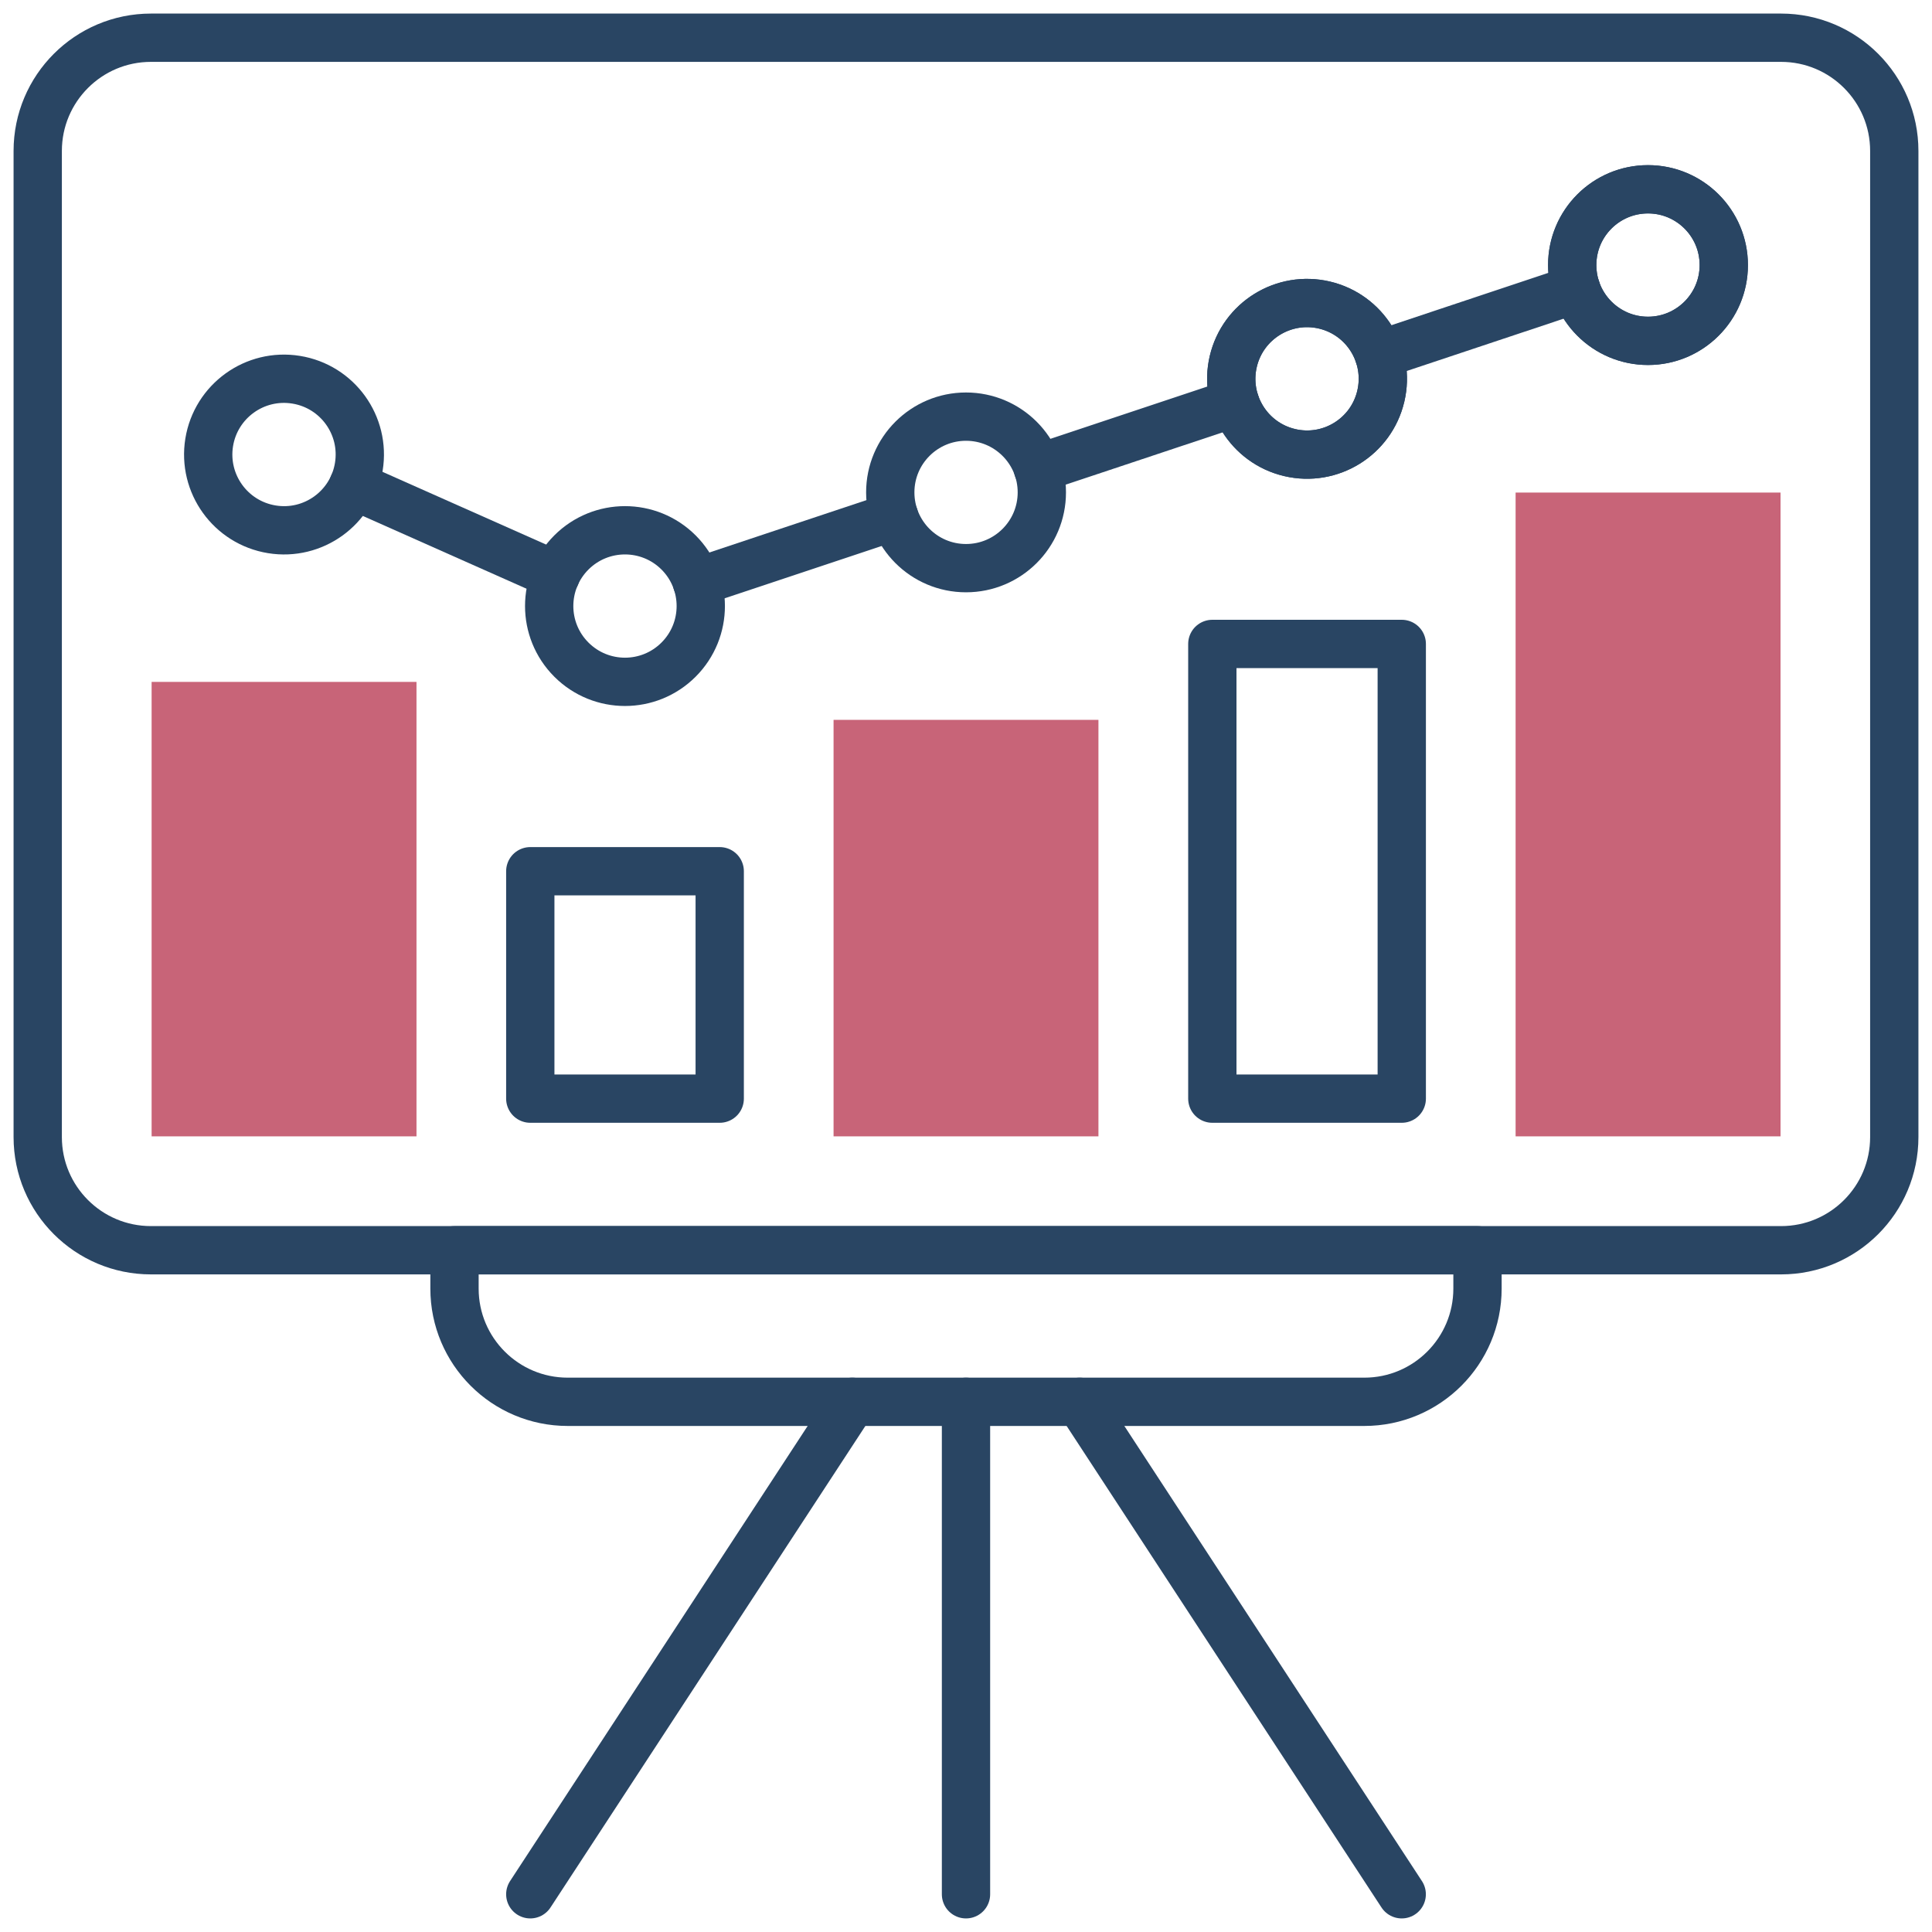
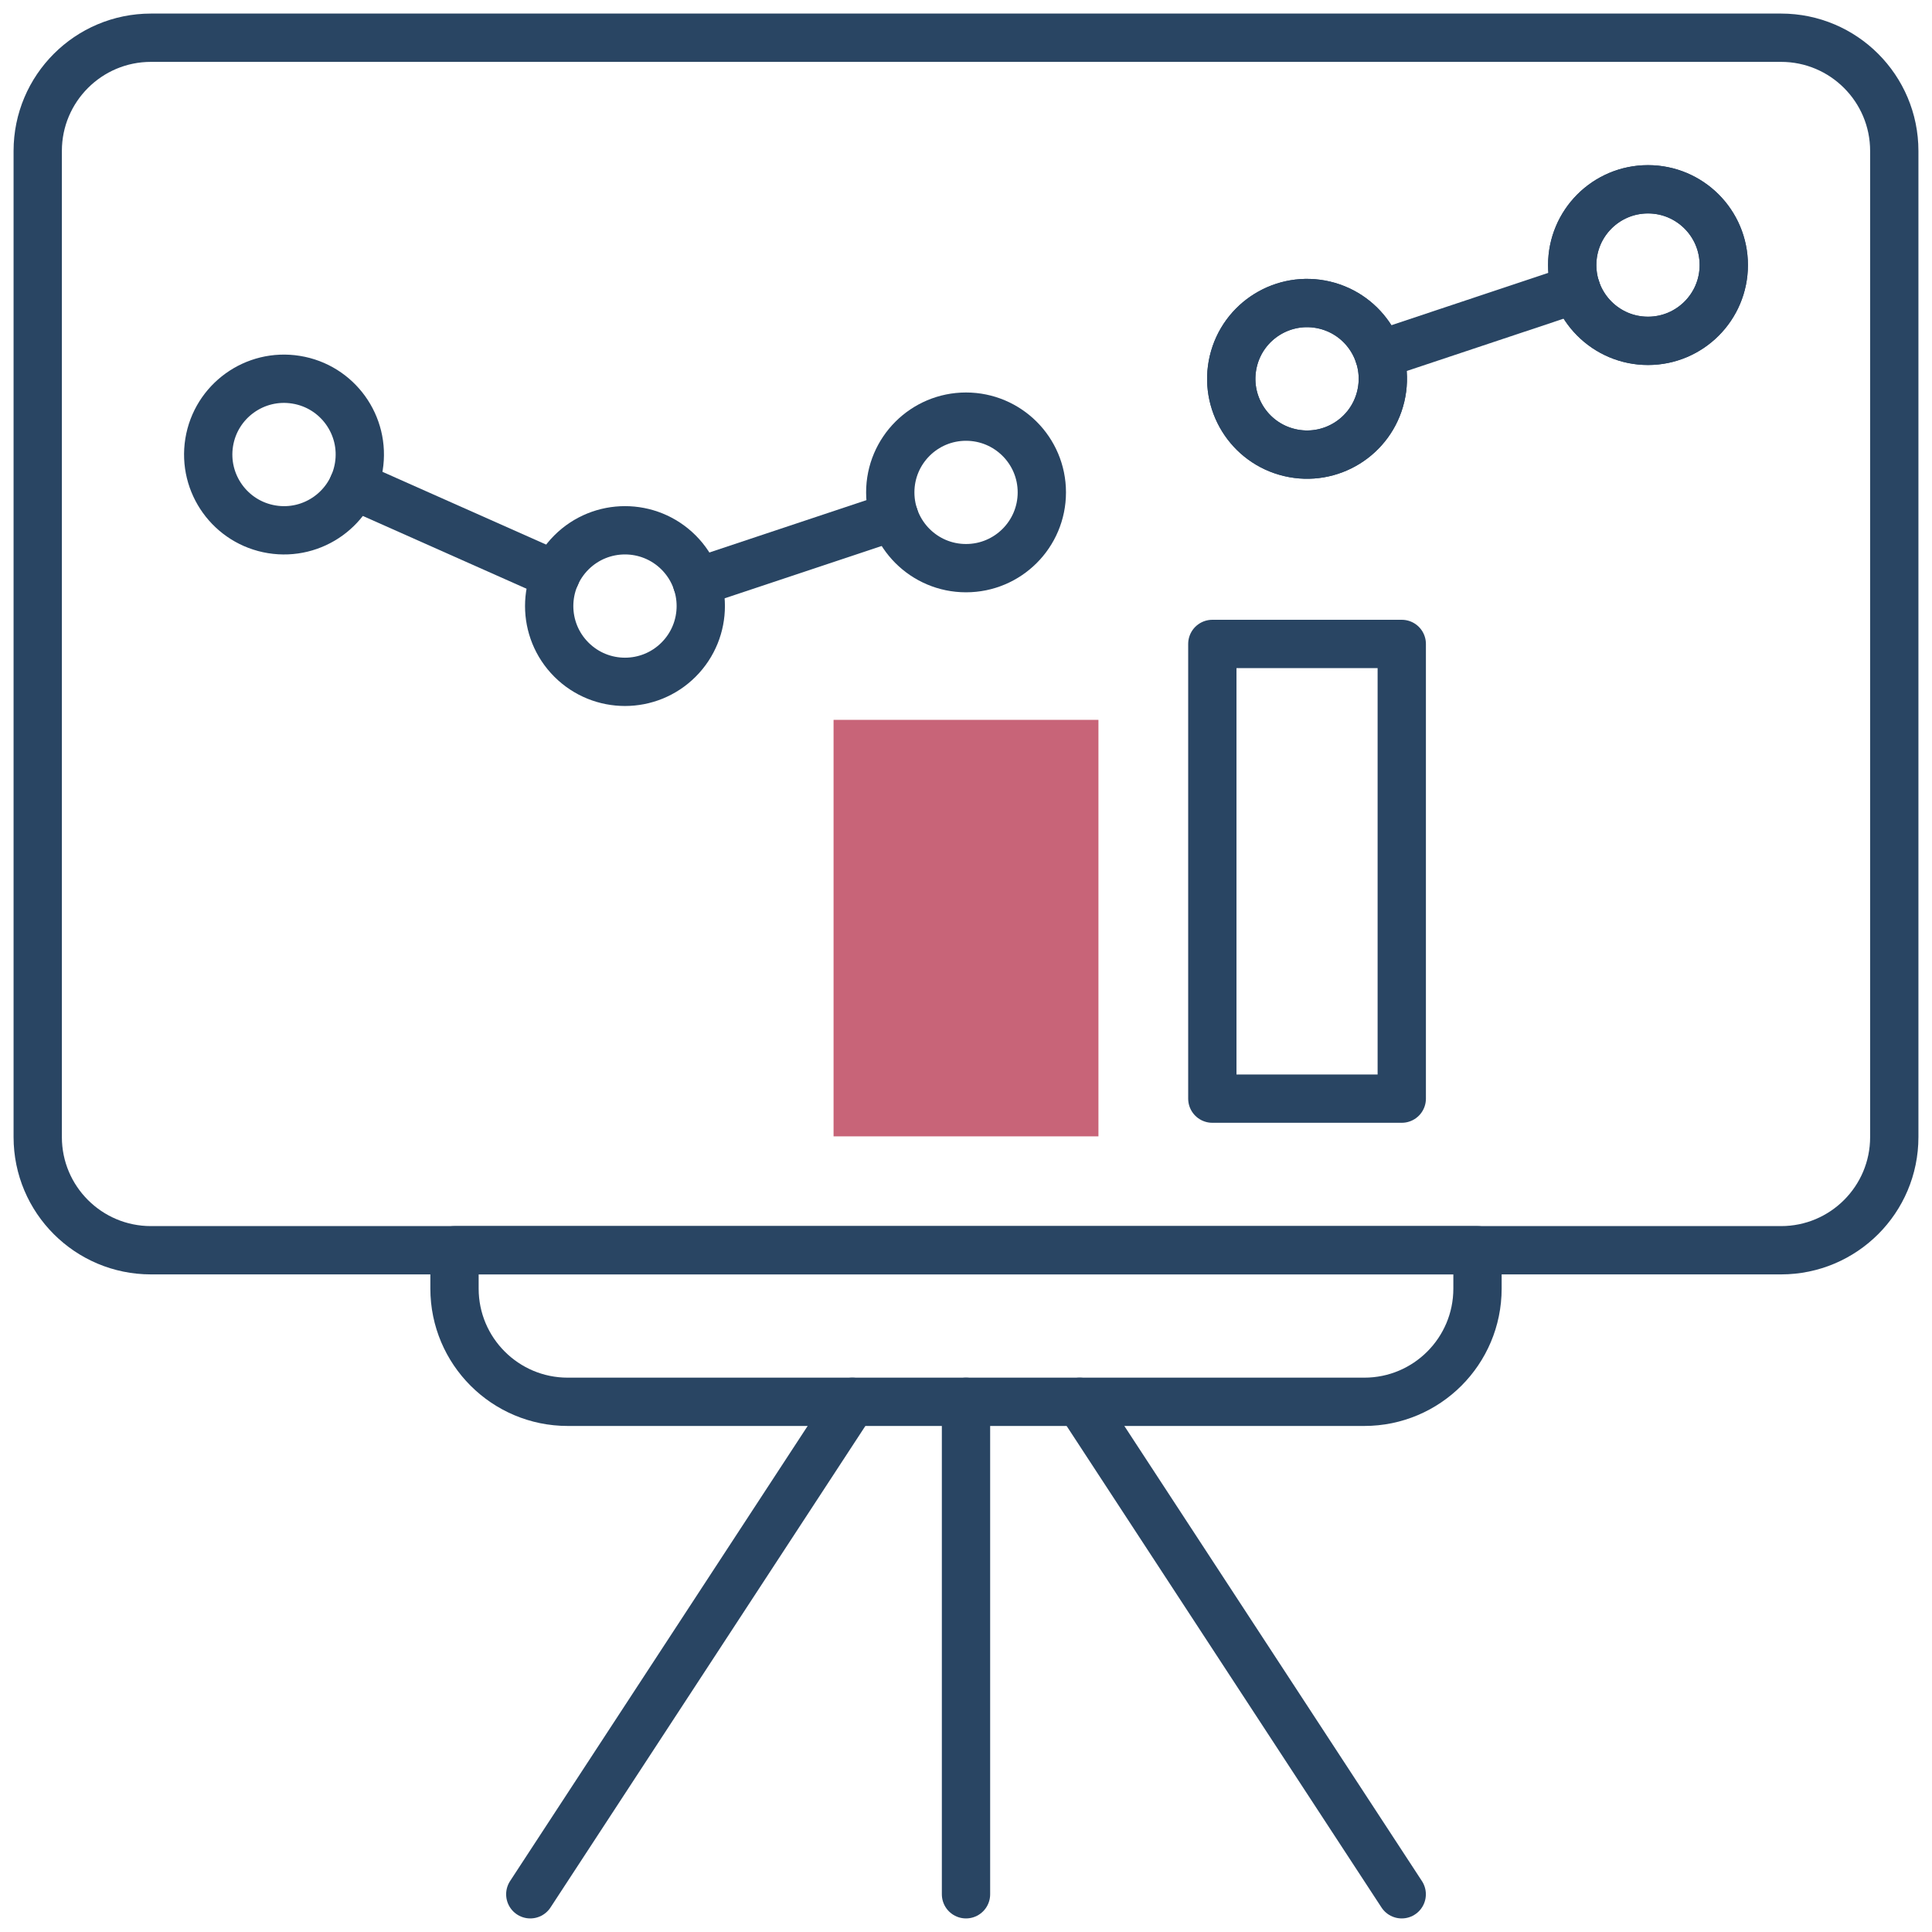
<svg xmlns="http://www.w3.org/2000/svg" width="40" height="40" viewBox="0 0 40 40" fill="none">
  <g id="business-plan 1" clip-path="url(#clip0_2166_21754)">
    <g id="Group">
      <g id="Group_2">
        <g id="XMLID_344_">
-           <path id="Vector" d="M8.623 23.527H3.139V14.118H8.623V23.527Z" fill="#C86478" />
-         </g>
+           </g>
        <g id="XMLID_347_">
          <path id="Vector_2" d="M22.742 23.527H17.258V14.904H22.742V23.527Z" fill="#C86478" />
        </g>
        <g id="XMLID_345_">
-           <path id="Vector_3" d="M36.864 23.527H31.379V10.198H36.864V23.527Z" fill="#C86478" />
-         </g>
+           </g>
      </g>
      <g id="Group_3">
        <path id="XMLID_495_" d="M34.12 7.057C34.986 7.057 35.689 6.354 35.689 5.488C35.689 4.621 34.986 3.919 34.12 3.919C33.253 3.919 32.551 4.621 32.551 5.488C32.551 6.354 33.253 7.057 34.12 7.057Z" stroke="#294563" stroke-miterlimit="10" stroke-linecap="round" stroke-linejoin="round" />
        <path id="XMLID_493_" d="M34.12 7.057C34.986 7.057 35.689 6.354 35.689 5.488C35.689 4.621 34.986 3.919 34.12 3.919C33.253 3.919 32.551 4.621 32.551 5.488C32.551 6.354 33.253 7.057 34.12 7.057Z" stroke="#294563" stroke-miterlimit="10" stroke-linecap="round" stroke-linejoin="round" />
        <path id="XMLID_12_" d="M32.633 5.984L28.549 7.346" stroke="#294563" stroke-miterlimit="10" stroke-linecap="round" stroke-linejoin="round" />
        <g id="Group_4">
          <path id="XMLID_491_" d="M36.875 25.885H3.125C1.831 25.885 0.781 24.836 0.781 23.542V3.125C0.781 1.831 1.831 0.781 3.125 0.781H36.875C38.169 0.781 39.219 1.831 39.219 3.125V23.542C39.219 24.836 38.169 25.885 36.875 25.885Z" stroke="#294563" stroke-miterlimit="10" stroke-linecap="round" stroke-linejoin="round" />
          <path id="XMLID_526_" d="M28.246 29.023H11.754C10.46 29.023 9.41 27.973 9.41 26.679V25.885H30.59V26.679C30.59 27.973 29.541 29.023 28.246 29.023Z" stroke="#294563" stroke-miterlimit="10" stroke-linecap="round" stroke-linejoin="round" />
-           <path id="XMLID_348_" d="M14.901 18.038H10.979V22.746H14.901V18.038Z" stroke="#294563" stroke-miterlimit="10" stroke-linecap="round" stroke-linejoin="round" />
          <path id="XMLID_346_" d="M29.022 13.332H25.1V22.746H29.022V13.332Z" stroke="#294563" stroke-miterlimit="10" stroke-linecap="round" stroke-linejoin="round" />
          <g id="XMLID_349_">
            <path id="XMLID_350_" d="M22.354 29.023L29.021 39.219" stroke="#294563" stroke-miterlimit="10" stroke-linecap="round" stroke-linejoin="round" />
            <path id="XMLID_519_" d="M17.646 29.023L10.979 39.219" stroke="#294563" stroke-miterlimit="10" stroke-linecap="round" stroke-linejoin="round" />
            <path id="XMLID_518_" d="M20 29.023V39.219" stroke="#294563" stroke-miterlimit="10" stroke-linecap="round" stroke-linejoin="round" />
          </g>
          <path id="XMLID_351_" d="M7.429 9.662C7.568 8.806 6.987 8 6.131 7.862C5.276 7.723 4.47 8.304 4.331 9.159C4.193 10.014 4.773 10.82 5.629 10.959C6.484 11.098 7.29 10.517 7.429 9.662Z" stroke="#294563" stroke-miterlimit="10" stroke-linecap="round" stroke-linejoin="round" />
          <path id="XMLID_352_" d="M14.049 13.657C14.662 13.044 14.662 12.051 14.049 11.438C13.436 10.826 12.443 10.826 11.83 11.438C11.217 12.051 11.217 13.044 11.83 13.657C12.443 14.27 13.436 14.27 14.049 13.657Z" stroke="#294563" stroke-miterlimit="10" stroke-linecap="round" stroke-linejoin="round" />
          <path id="XMLID_474_" d="M20 11.763C20.867 11.763 21.57 11.061 21.57 10.194C21.57 9.328 20.867 8.626 20 8.626C19.134 8.626 18.432 9.328 18.432 10.194C18.432 11.061 19.134 11.763 20 11.763Z" stroke="#294563" stroke-miterlimit="10" stroke-linecap="round" stroke-linejoin="round" />
          <path id="XMLID_475_" d="M28.588 8.203C28.787 7.36 28.265 6.515 27.422 6.316C26.578 6.117 25.733 6.639 25.534 7.482C25.335 8.326 25.857 9.171 26.701 9.37C27.544 9.569 28.389 9.047 28.588 8.203Z" stroke="#294563" stroke-miterlimit="10" stroke-linecap="round" stroke-linejoin="round" />
          <path id="XMLID_490_" d="M28.588 8.203C28.787 7.36 28.265 6.515 27.422 6.316C26.578 6.117 25.733 6.639 25.534 7.482C25.335 8.326 25.857 9.171 26.701 9.37C27.544 9.569 28.389 9.047 28.588 8.203Z" stroke="#294563" stroke-miterlimit="10" stroke-linecap="round" stroke-linejoin="round" />
-           <path id="XMLID_11_" d="M25.572 8.338L21.488 9.699" stroke="#294563" stroke-miterlimit="10" stroke-linecap="round" stroke-linejoin="round" />
          <path id="XMLID_580_" d="M18.512 10.691L14.428 12.052" stroke="#294563" stroke-miterlimit="10" stroke-linecap="round" stroke-linejoin="round" />
          <path id="XMLID_511_" d="M11.507 11.911L7.314 10.047" stroke="#294563" stroke-miterlimit="10" stroke-linecap="round" stroke-linejoin="round" />
        </g>
      </g>
    </g>
  </g>
  <defs>
    <clipPath id="clip0_2166_21754">
      <rect width="40" height="40" fill="white" />
    </clipPath>
  </defs>
</svg>